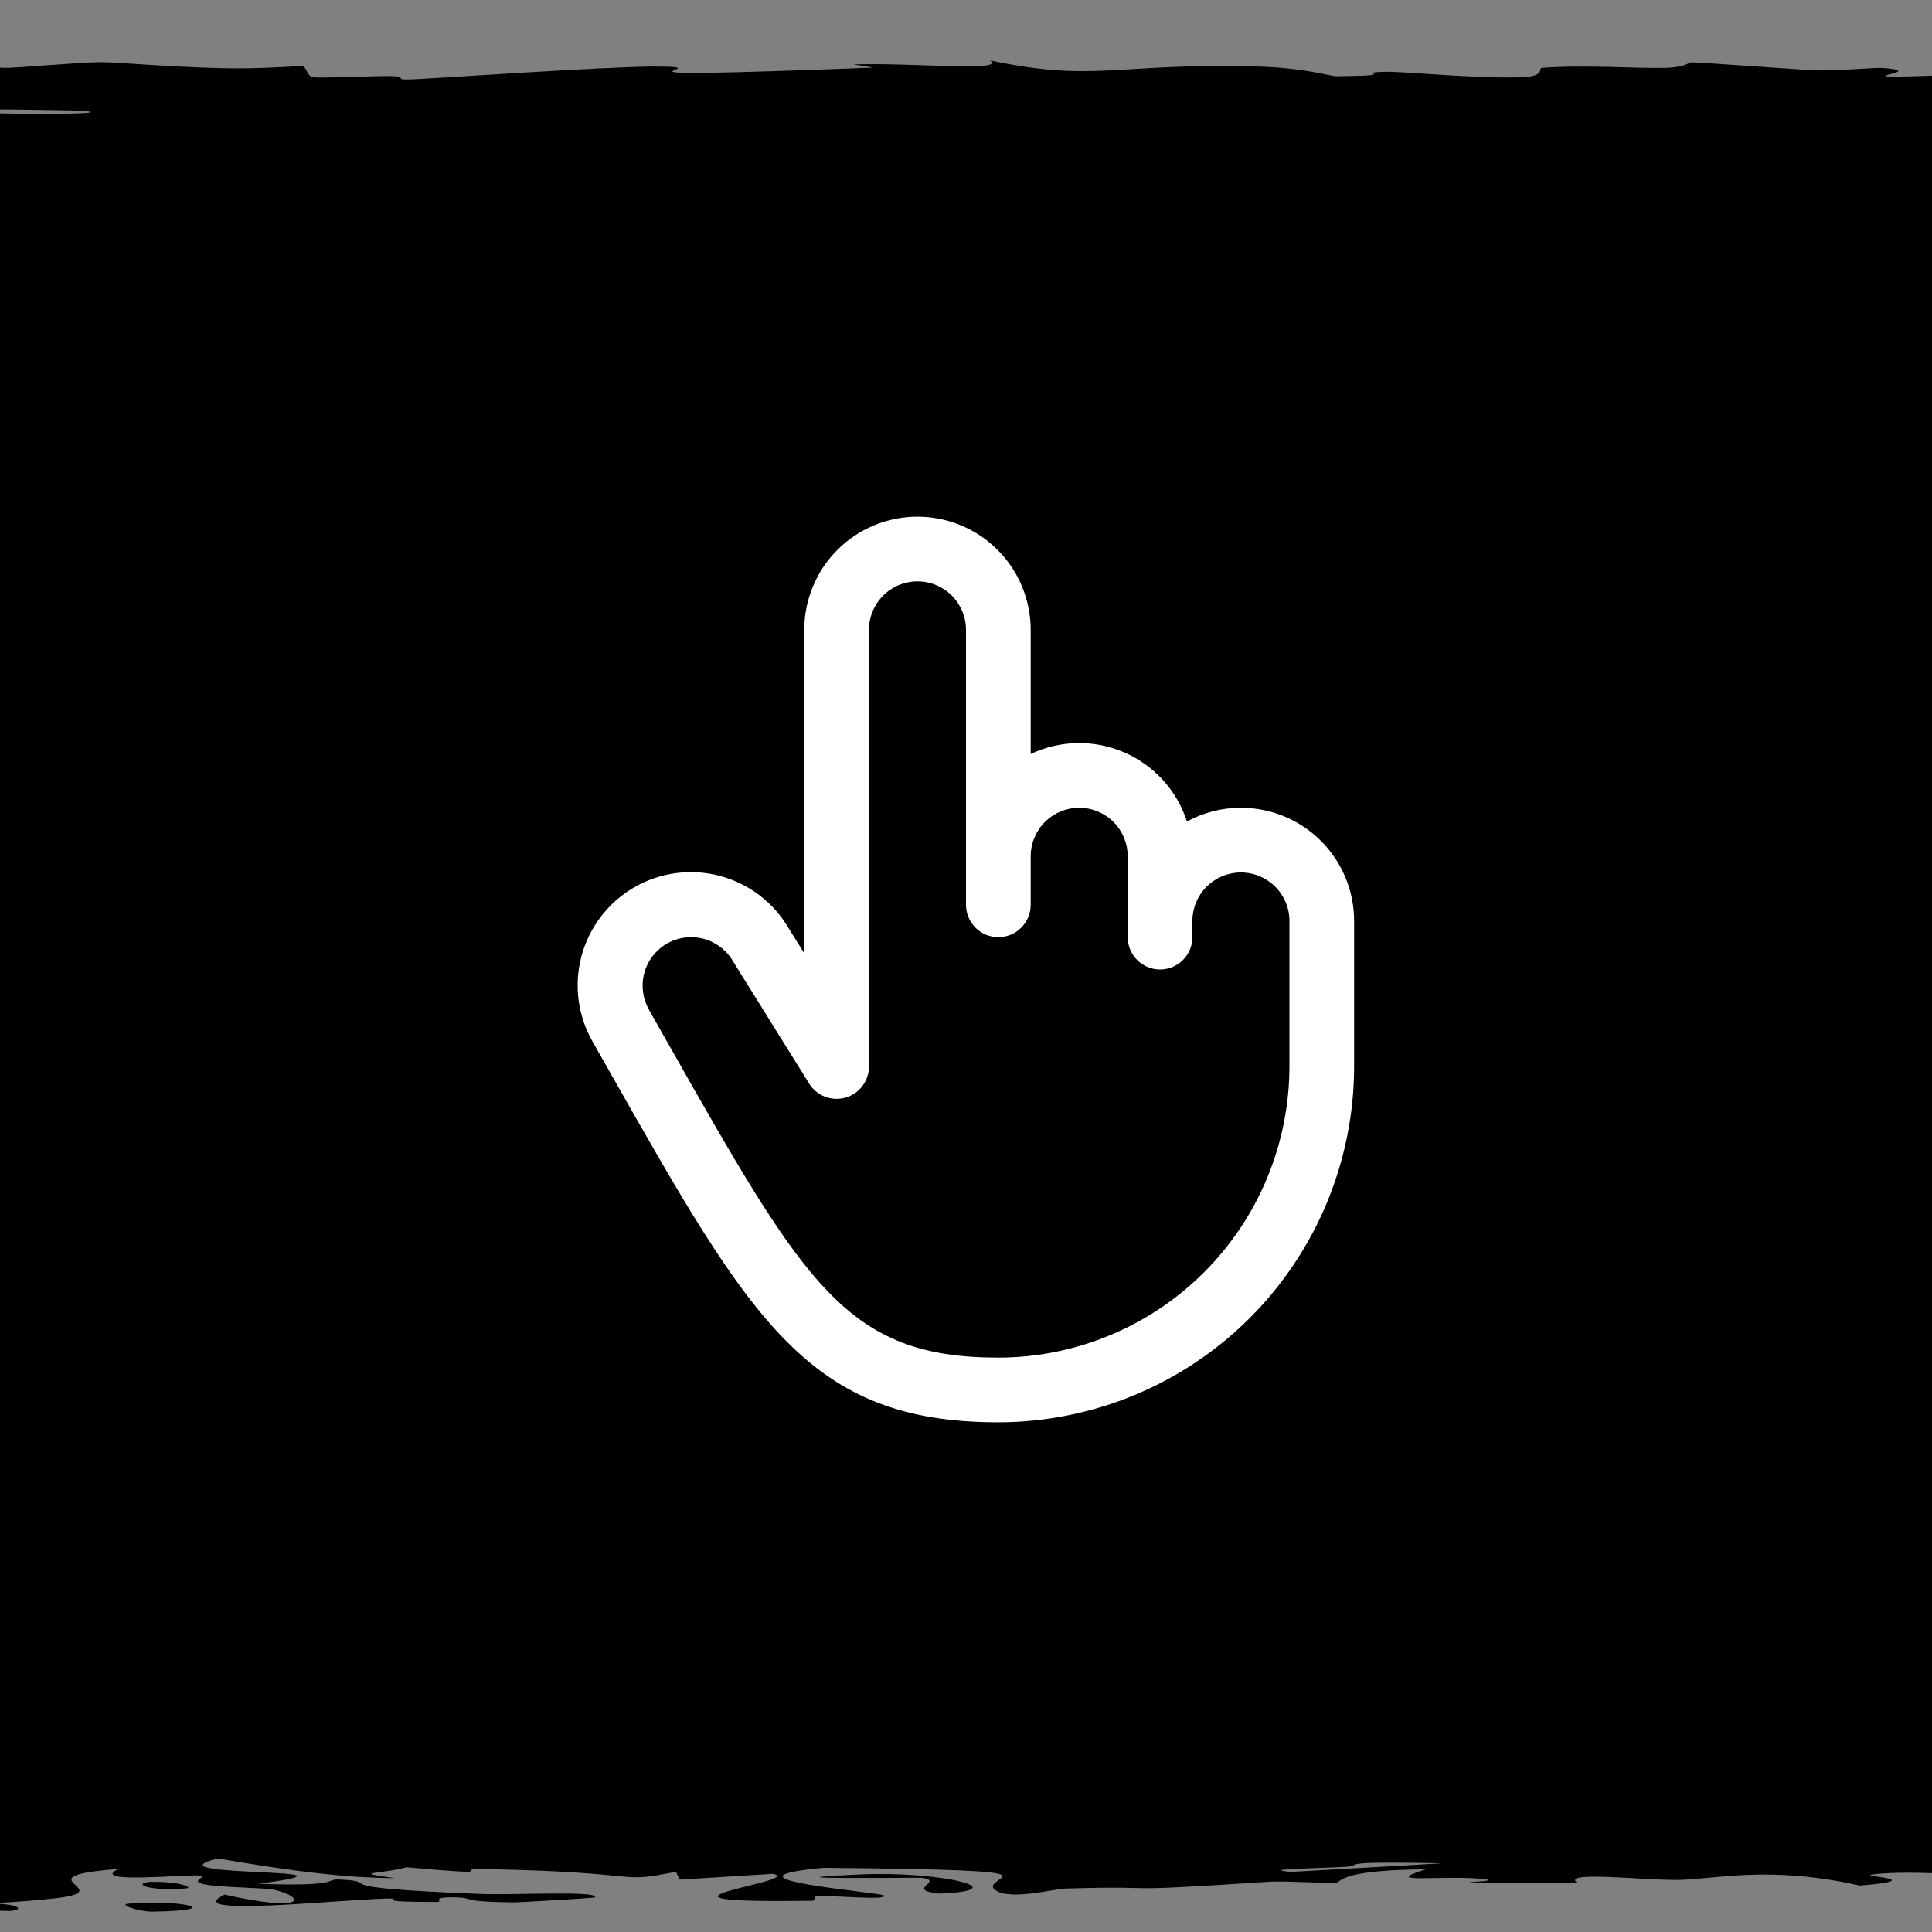
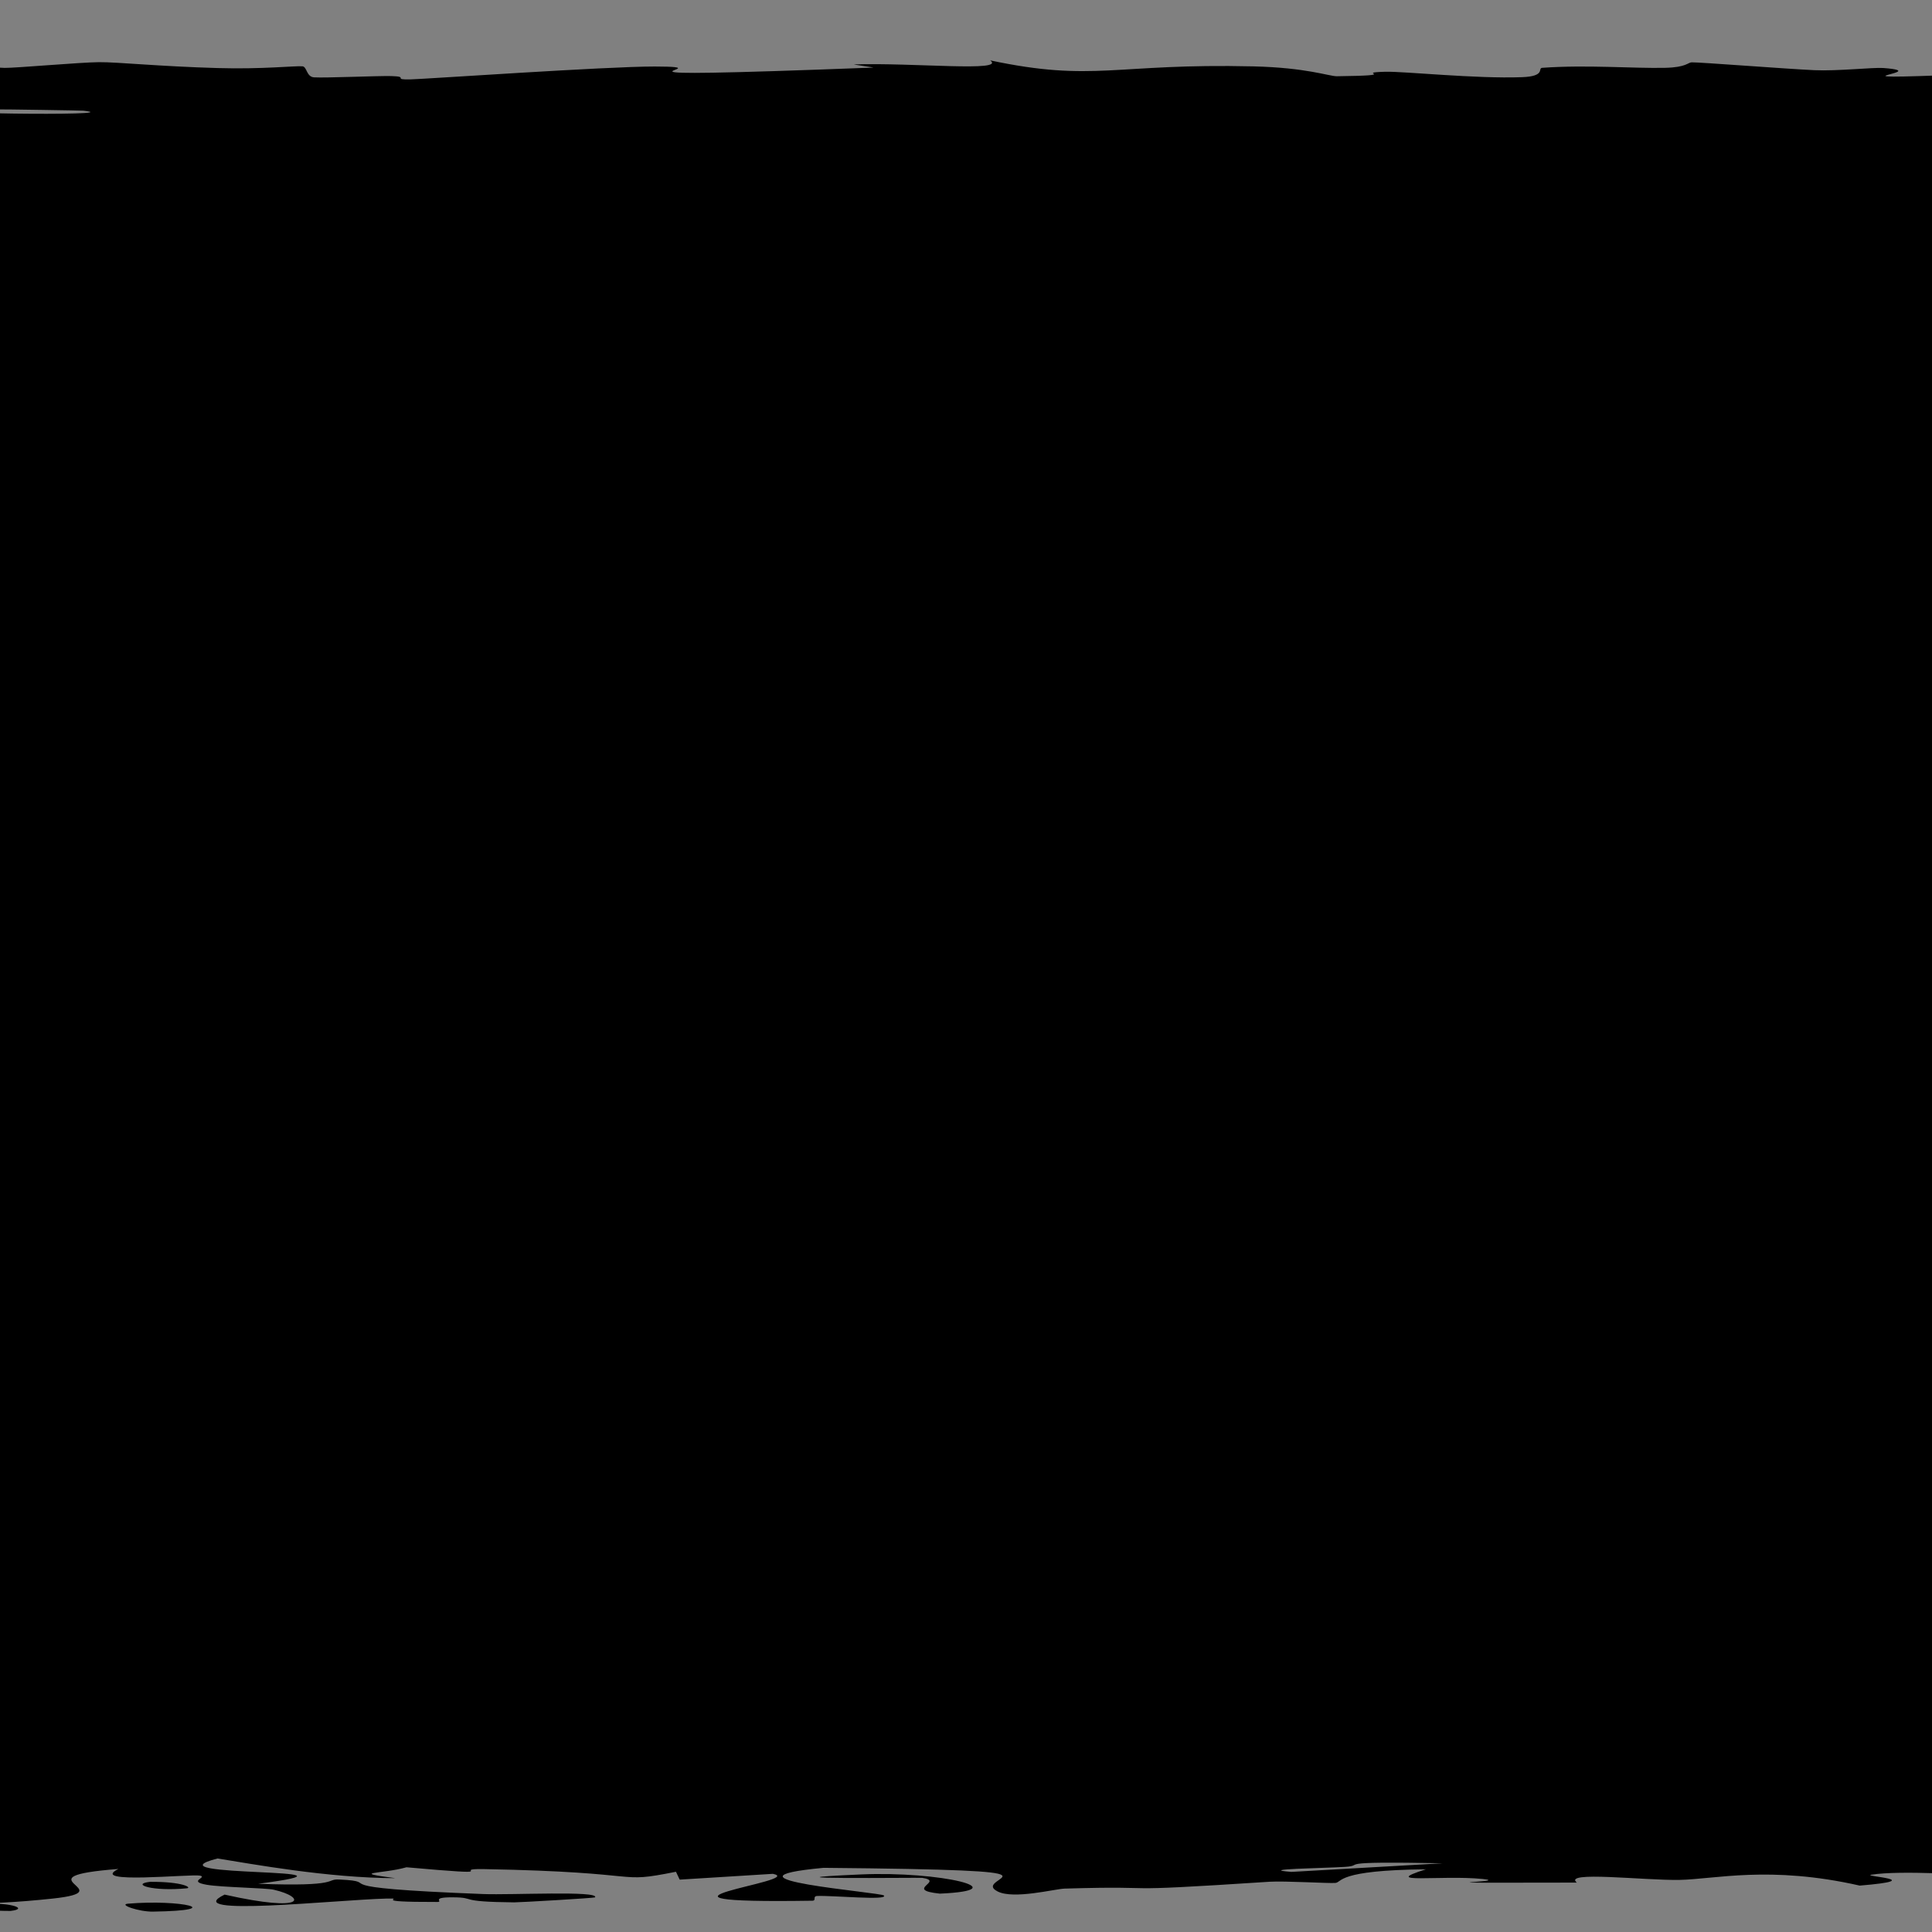
<svg xmlns="http://www.w3.org/2000/svg" width="56" height="56" viewBox="0 0 56 56" fill="none">
  <rect x="0" y="0" width="56" height="56" fill="#808080" stroke="none" />
  <g clip-path="url(#clip0_11162_18384)">
    <path d="M115.086 51.423C114.862 51.389 115.408 51.255 115.313 51.197C117.688 51.263 115.902 51.543 115.086 51.423ZM-57.329 45.455C-56.742 45.503 -56.155 45.552 -55.568 45.6C-55.186 45.463 -55.617 45.278 -55.06 45.151C-54.967 45.13 -53.267 45.184 -53.191 45.135C-53.116 45.086 -55.438 45.095 -55.687 45.024C-55.958 44.943 -54.34 44.575 -54.379 44.448C-54.536 43.971 -55.863 43.49 -54.898 43.012C-53.18 43.505 -51.431 43.008 -52.175 42.87C-52.348 42.84 -56.666 42.845 -55.579 42.35C-54.889 42.035 -48.716 42.326 -51.808 41.801C-56.127 42.205 -55.824 41.808 -55.968 41.491C-55.993 41.437 -55.344 40.996 -55.535 40.802C-55.602 40.735 -57.864 40.634 -57.923 40.546C-57.962 40.485 -56.726 40.439 -56.789 40.349C-57.067 39.928 -57.163 39.514 -56.745 39.093C-50.933 39.339 -54.268 38.9 -53.99 38.88C-52.413 38.78 -51.963 39.234 -50.976 39.054C-51.156 38.803 -51.336 38.553 -51.517 38.302C-52.23 38.508 -56.411 38.029 -54.509 37.941C-59.645 37.98 -50.039 36.797 -51.754 36.617C-52.116 36.58 -54.655 36.825 -53.493 36.256C-53.364 36.194 -51.815 36.218 -51.959 36.185C-52.046 36.166 -56.971 36.049 -54.25 35.924C-53.257 35.878 -50.022 36.17 -51.322 35.529C-56.335 35.785 -54.037 34.641 -52.781 34.431C-53.454 34.473 -54.127 34.515 -54.801 34.557C-52.984 34.349 -54.688 34.312 -54.596 34.265C-54.222 34.076 -52.505 33.816 -52.662 33.641C-52.842 33.435 -55.959 33.434 -54.747 33.194C-55.435 33.251 -56.122 33.308 -56.81 33.365C-56.645 33.199 -56.479 33.033 -56.313 32.868C-52.187 33.252 -56.116 32.785 -56.205 32.754C-56.355 32.705 -54.666 32.776 -54.876 32.694C-54.911 32.685 -56.502 32.698 -56.681 32.571C-57.048 32.307 -55.048 32.349 -55.071 32.238C-55.081 32.228 -56.514 32.264 -56.853 32.072C-57.933 31.464 -55.755 32.075 -55.557 32.099C-55.296 32.129 -49.306 31.921 -51.43 32.437C-50.754 32.264 -48.103 32.246 -48.038 32.227C-47.984 32.209 -48.357 31.909 -48.448 31.892C-49.348 31.744 -51.16 31.875 -51.484 31.846C-51.746 31.822 -49.385 31.46 -54.833 31.375C-49.808 31.202 -50.269 31.475 -49.496 31.765C-48.465 31.808 -47.462 31.489 -47.465 31.472C-47.474 31.06 -51.608 31.288 -54.25 31.198C-55.632 31.151 -52.812 30.983 -56.519 31.138C-56.91 30.764 -54.762 30.991 -54.444 30.967C-53.977 30.93 -55.039 30.8 -54.898 30.783C-54.688 30.759 -53.405 30.843 -52.953 30.748C-52.888 30.732 -55.096 30.58 -56.151 30.776C-55.837 30.514 -57.72 30.535 -53.926 30.446C-61.105 30.265 -49.682 30.315 -49.28 30.243C-48.22 30.054 -53.856 30.109 -54.131 30.099C-55.892 30.03 -53.956 29.505 -54.768 29.375C-50.709 29.426 -54.724 29.791 -53.937 29.872C-51.316 30.144 -51.907 29.489 -46.806 29.687C-48.207 29.604 -49.608 29.521 -51.009 29.438C-47.729 29.286 -46.299 29.502 -47.498 29.093C-50.328 29.026 -47.05 29.382 -49.28 29.311C-50.589 29.269 -50.87 29.032 -51.56 29.027C-52.39 29.022 -51.406 29.237 -52.683 29.203C-55.44 29.129 -52.816 28.348 -51.311 28.943C-51.358 28.777 -45.876 28.691 -47.584 28.547C-48.693 28.454 -56.265 28.978 -54.876 28.193C-52.287 28.176 -54.112 28.507 -53.915 28.515C-53.628 28.527 -47.786 28.468 -47.498 28.457C-46.548 28.421 -49.676 27.619 -46.741 27.45C-50.118 27.517 -47.344 26.844 -48.373 26.771C-48.657 26.751 -50.725 26.824 -50.944 26.803C-52.247 26.673 -48.555 26.321 -48.459 26.158C-48.351 25.975 -50.137 25.998 -50.134 25.988C-50.034 25.908 -48.823 25.972 -48.826 25.923C-48.832 25.849 -48.584 25.339 -48.837 25.313C-48.916 25.305 -50.956 25.389 -51.344 25.278C-51.411 25.258 -48.991 25.27 -50.036 24.941C-51.293 24.545 -53.045 25.217 -55.579 25.052C-51.971 24.797 -55.546 24.805 -55.265 24.736C-55.163 24.712 -52.124 24.534 -52.316 24.341C-51.823 24.48 -51.329 24.619 -50.836 24.757C-50.303 24.621 -50.963 24.356 -50.361 24.244C-50.067 24.189 -47.571 24.234 -47.638 24.115C-47.666 24.09 -53.749 23.989 -51.02 24.301C-53.192 24.326 -51.777 24.178 -52.392 24.109C-52.487 24.098 -56.116 24.057 -53.861 23.969C-53.306 23.948 -42.721 24.178 -50.382 23.585C-50.629 23.566 -51.955 23.632 -52.23 23.614C-52.416 23.601 -51.879 23.45 -52.068 23.433C-52.269 23.416 -53.717 23.489 -54.001 23.468C-55.469 23.364 -49.729 23.227 -50.166 23.442C-49.457 23.37 -48.747 23.299 -48.038 23.227C-52.364 23.303 -49.255 23.113 -49.388 23.014C-50.24 22.376 -53.053 22.803 -54.509 22.693C-56.846 22.517 -49.443 22.652 -51.668 22.39C-51.876 22.366 -55.018 22.682 -53.245 22.064C-53.123 22.155 -53 22.246 -52.878 22.338C-48.693 22.285 -53.165 22.008 -53.223 21.987C-53.798 21.744 -52.289 21.908 -54.444 21.548C-54.638 21.515 -53.605 21.445 -54.12 21.377C-56.242 21.091 -55.408 21.753 -57.102 21.771C-57.932 21.78 -57.723 21.068 -57.329 21.043C-55.582 20.94 -56.559 21.366 -54.39 21.285C-53.62 21.255 -55.202 20.24 -54.358 20.037C-53.376 19.802 -47.703 19.696 -54.077 19.695C-47.82 19.628 -52.089 19.57 -52.046 19.54C-51.467 19.177 -51.404 19.176 -52.003 18.864C-52.133 18.796 -50.234 18.738 -50.555 18.713C-50.749 18.699 -52.78 18.726 -53.407 18.656C-54.265 18.56 -52.175 17.981 -51.052 17.938C-49.929 17.895 -50.565 18.182 -48.718 18.131C-48.532 17.922 -48.989 17.723 -48.794 17.513C-48.708 17.426 -47.415 17.471 -47.389 17.433C-47.374 17.417 -48.512 17.117 -48.988 17.13C-50.097 17.159 -49.352 18.087 -51.614 17.843C-52.051 17.796 -49.072 17.629 -52.694 17.656C-51.873 16.827 -51.052 15.997 -50.231 15.168C-47.522 15.645 -49.945 16.181 -49.691 16.68C-49.659 16.748 -50.009 16.979 -48.178 16.951C-47.704 16.527 -48.658 15.999 -47.465 15.592C-47.426 15.579 -45.781 15.627 -45.52 15.578C-45.034 15.487 -47.686 15.189 -47.001 15.139C-46.841 15.131 -44.673 15.3 -43.295 15.248C-39.759 15.117 -47.59 15.083 -47.498 14.969C-47.422 14.882 -43.636 14.292 -46.028 14.145C-48.578 13.988 -47.509 14.579 -49.593 14.536C-51.689 14.136 -49.451 13.731 -49.712 13.353C-49.719 13.346 -51.353 13.404 -51.581 13.32C-51.979 13.173 -49.662 13.135 -49.291 13.063C-48.896 12.986 -49.228 12.714 -48.383 12.677C-48.273 12.673 -45.974 12.728 -45.909 12.736C-44.962 12.855 -47.945 12.897 -47.984 12.908C-48.097 12.948 -46.954 12.988 -47.022 13.025C-47.136 13.086 -48.193 13.12 -48.286 13.2C-48.355 13.256 -46.324 13.202 -46.417 13.256C-46.459 13.275 -51.095 13.487 -46.363 13.507C-44.871 13.513 -42.955 11.781 -44.148 11.608C-44.717 11.757 -45.286 11.905 -45.855 12.054C-44.47 11.752 -48.251 11.39 -42.657 11.364C-42.2 10.246 -41.743 9.128 -41.285 8.011C-40.809 7.811 -37.214 7.92 -38.26 7.592C-39.406 7.677 -40.551 7.762 -41.696 7.847C-40.893 7.678 -39.323 6.932 -40.065 6.812C-40.162 6.796 -43.415 6.774 -43.695 6.588C-43.941 6.423 -41.504 6.396 -41.037 6.308C-40.652 6.233 -41.29 6.15 -41.156 6.128C-41.048 6.111 -39.557 6.104 -39.298 6.064C-38.494 5.935 -42.691 6.039 -37.871 5.912C-37.688 5.943 -37.504 5.974 -37.321 6.005C-36.623 5.85 -34.435 5.638 -33.356 5.867C-33.169 5.906 -34.611 5.872 -34.609 5.901C-34.341 7.048 -31.538 6.132 -33.777 5.731C-31.64 5.627 -32.945 5.049 -32.524 5.03C-31.914 5.003 -30.206 5.102 -28.732 4.973C-28.419 4.945 -29.616 4.172 -26.776 4.451C-26.19 4.508 -26.806 4.879 -26.722 4.968C-22.193 4.758 -28.682 4.265 -28.515 4.21C-27.81 3.986 -24.591 4.639 -24.064 4.135C-23.661 3.748 -26.685 4.112 -27.975 3.963C-28.7 3.879 -25.368 3.441 -29.682 3.453C-30.143 3.302 -27.859 3.39 -27.695 3.372C-27.55 3.354 -28.841 3.058 -27.932 2.962C-27.819 2.95 -25.577 2.987 -25.393 2.975C-25.079 2.951 -25.527 2.666 -25.717 2.655C-25.849 2.647 -27.812 2.715 -28.289 2.687C-28.838 2.655 -28.376 2.38 -28.937 2.365C-29.785 2.344 -29.226 2.683 -31.422 2.626C-30.869 2.47 -32.334 2.216 -34.101 2.113C-33.596 2.138 -33.523 2.289 -33.701 2.342C-36.916 2.317 -36.873 1.992 -34.328 2.103C-35.695 2.032 -36.42 2.081 -37.709 2.041C-38.036 2.03 -38.103 1.93 -38.66 1.911C-38.771 1.908 -39.984 2.012 -40.637 1.991C-41.817 1.953 -41.552 1.649 -41.242 1.624C-40.365 1.554 -39.303 1.802 -37.947 1.823C-37.739 1.826 -35.081 1.615 -34.846 1.612C-32.328 1.599 -34.143 1.834 -31.875 1.807C-31.396 1.749 -30.918 1.691 -30.439 1.633C-28.142 1.857 -29.323 2.272 -26.711 2.378C-27.488 2.046 -27.397 1.699 -21.515 1.699C-19.038 1.7 -17.585 1.843 -16.956 1.837C-14.702 1.816 -17.15 1.617 -17.031 1.61C-16.894 1.604 -16.76 1.601 -16.63 1.601C-16.63 1.601 -16.63 1.601 -16.63 1.601C-15.31 1.601 -14.36 1.885 -13.758 1.899C-12.688 1.923 -8.282 1.797 -7.308 1.797C-7.112 1.801 -6.07 2.003 -4.369 1.935C-2.652 1.866 -2.614 1.689 -2.436 1.683C-1.408 1.649 -0.471 1.958 0.136 1.968C0.442 1.973 2.327 1.806 2.869 1.802C3.413 1.798 4.599 1.924 6.315 1.973C7.59 2.011 8.568 1.903 8.768 1.922C8.9 1.935 8.879 2.227 9.103 2.242C9.434 2.263 10.958 2.195 11.339 2.205C11.887 2.219 11.337 2.313 11.901 2.301C12.321 2.292 17.574 1.926 18.977 1.928C21.37 1.932 15.864 2.32 25.308 1.959C25.37 1.957 24.699 1.869 24.757 1.867C26.495 1.812 29.168 2.094 28.701 1.75C31.718 2.39 32.298 1.829 36.328 1.924C37.877 1.961 38.516 2.209 38.748 2.21C40.713 2.186 39.189 2.107 40.152 2.08C40.691 2.065 42.768 2.287 44.117 2.237C44.812 2.211 44.565 1.976 44.701 1.966C45.98 1.873 47.357 1.987 48.266 1.966C48.875 1.953 48.923 1.811 49.033 1.807C49.261 1.801 51.722 1.994 52.587 2.034C53.253 2.065 54.296 1.95 54.586 1.971C56.321 2.1 51.896 2.373 58.097 2.11C58.477 2.094 58.324 1.994 58.4 1.991C60.158 1.93 60.31 2.113 61.749 2.146C64.229 2.202 62.846 1.939 64.59 2.158C66.212 1.993 66.144 1.902 65.692 1.709C66.953 2.242 73.373 2.43 73.212 1.839C73.111 2.027 76.735 2.006 76.798 2.062C76.834 2.097 73.231 2.37 81.314 2.245C82.324 2.229 81.041 2.063 83.108 2.115C82.58 2.513 84.423 2.124 84.696 2.123C89.457 2.128 85.557 3.101 86.1 3.268C86.73 3.462 90.482 3.634 90.487 3.676C90.488 3.815 88.583 3.7 87.883 3.731C87.189 3.762 90.838 4.156 90.638 4.176C89.833 4.252 87.575 4.175 87.462 4.183C86.078 4.277 87.846 4.807 87.321 4.955C88.785 4.95 88.902 4.653 91.254 4.839C93.996 5.055 87.54 5.067 87.256 5.073C87.317 6.064 87.379 7.056 87.44 8.047C90.874 8.035 88.284 7.387 88.736 7.372C91.413 7.285 91.364 8.38 90.152 8.515C90.893 8.413 91.635 8.311 92.377 8.209C96.326 8.383 91.196 8.768 92.939 9.02C93.504 9.102 95.028 8.945 95.132 8.949C96.666 9.04 95.484 9.187 93.425 9.077C95.398 9.301 93.221 9.268 93.058 9.439C93.051 9.448 94.644 9.375 95.305 9.51C95.613 9.574 95.618 9.913 97.012 9.958C97.599 9.977 103.778 9.805 98.46 9.784C101.052 9.415 96.036 9.666 96.158 9.523C96.186 9.501 99.155 9.551 97.757 9.19C103.11 9.259 99.108 9.674 99.756 9.746C101.089 9.892 103.853 9.287 99.68 9.176C103.858 9.228 100.243 9.134 100.415 8.999C100.601 8.851 101.845 8.915 101.852 8.836C101.883 8.617 98.934 8.708 101.593 8.528C93.363 8.703 100.507 8.219 102.662 8.078C103.08 8.308 103.498 8.537 103.915 8.767C104.348 8.753 104.78 8.74 105.212 8.727C105.151 8.788 105.089 8.848 105.028 8.908C104.614 8.899 104.2 8.889 103.786 8.879C106.478 9.191 103.452 9.267 103.418 9.292C103.067 9.62 103.093 9.997 103.084 10.328C103.082 10.378 105.776 10.344 103.667 10.705C102.995 10.82 100.9 10.712 101.215 10.842C106.908 11.006 102.367 11.003 102.36 11.051C102.36 11.191 103.771 11.276 103.786 11.289C104.006 11.461 103.77 11.714 103.98 11.903C104.002 11.907 105.751 11.808 105.233 11.931C105.049 11.975 97.581 12.362 100.015 12.701C100.519 12.613 101.024 12.525 101.528 12.437C100.823 12.54 102.705 13.266 104.704 13.088C105.926 12.98 101.113 12.714 105.741 12.685C104.356 12.927 106.428 14.261 105.352 14.364C105.199 14.379 103.697 14.29 103.505 14.31C103.359 14.326 103.714 14.631 103.138 14.672C102.795 14.696 101.874 14.561 101.333 14.572C100.948 14.582 100.304 14.963 102.187 14.985C101.431 14.891 102.091 14.628 103.678 14.766C103.875 14.784 102.661 14.876 102.911 14.897C105.217 15.098 104.663 14.499 104.682 14.406C107.081 14.782 104.254 15.364 105.817 15.8C104.25 15.976 103.42 15.539 102.122 15.738C99.431 16.151 104.289 15.848 104.488 15.861C106.069 15.963 97.597 16.313 104.045 16.313C103.074 16.463 102.262 16.414 103.105 16.626C103.552 16.598 103.998 16.57 104.445 16.542C108.18 16.777 98.757 17.274 98.038 17.236C96.115 17.136 99.115 16.878 99.043 16.855C98.936 16.823 92.394 16.732 98.243 16.375C93.855 16.228 95.282 16.942 92.291 16.617C92.782 16.836 89.727 17.739 91.653 17.869C91.905 17.884 96.277 17.812 94.052 18.035C92.992 18.141 92.941 17.886 91.945 17.934C88.888 18.083 90.844 20.11 91.005 20.495C91.01 20.52 89.653 20.51 89.665 20.535C89.703 20.61 91.727 20.885 91.102 21.02C93.614 20.741 93.809 21.284 93.533 21.422C93.112 21.632 90.724 21.619 90.216 21.709C88.259 22.059 93.928 22.6 88.628 22.871C93.889 22.856 86.049 23.34 86.003 23.56C85.965 23.733 89.446 23.983 91.567 23.75C91.325 24.048 92.306 24.361 92.626 24.641C92.679 24.687 91.124 24.623 91.264 24.702C91.288 24.709 92.813 24.719 92.971 24.787C94.3 25.345 91.061 25.074 90.108 25.178C89.575 25.237 89.31 25.28 89.222 25.311C88.924 24.986 88.326 24.61 88.282 24.51C84.916 24.596 88.929 25.232 88.023 25.418C87.99 25.424 86.135 25.402 86.122 25.408C86.122 25.408 86.122 25.409 86.122 25.409C85.98 25.478 86.664 25.923 88.877 25.831C89.468 25.807 89.467 25.602 89.266 25.36C89.681 25.425 91.759 25.376 91.848 25.388C92.875 25.528 90.847 25.872 90.573 25.995C90.513 26.023 91.844 26.021 91.848 26.025C91.545 26.136 87.743 26.091 91.664 26.205C86.925 26.406 90.96 25.828 87.883 25.868C85.513 25.9 86.786 27.184 90.519 27.18C90.12 27.184 89.624 27.202 89.06 27.238C87.808 27.318 88.2 27.676 88.888 27.737C89.023 27.748 92.646 27.744 92.68 27.756C92.763 27.789 89.922 28.226 92.064 28.389C92.572 28.301 93.079 28.212 93.587 28.124C93.619 28.656 94.697 28.574 95.78 28.397C95.79 28.388 95.928 28.38 95.942 28.371C96.743 28.234 97.515 28.058 97.801 28.055C98.891 28.045 99.498 28.947 96.137 28.774C95.677 28.75 97.174 28.332 94.775 28.539C94.355 28.575 95.04 28.843 94.775 28.857C93.018 28.951 90.683 28.366 88.185 28.437C90.563 28.579 89.311 28.762 89.925 28.925C90.202 28.999 92.019 29.017 92.053 29.026C92.527 29.163 90.623 29.087 90.67 29.132C90.703 29.157 94.757 29.426 89.168 29.375C93.279 30.263 93.275 29.621 92.96 29.076C94.996 29.248 94.011 29.586 94.484 29.737C94.655 29.791 96.52 29.759 96.893 29.851C97.66 30.04 95.518 30.942 95.013 31.177C94.354 31.032 92.323 31.075 92.464 31.186C92.605 31.297 95.316 31.204 95.607 31.226C95.909 31.249 94.629 31.771 94.981 31.858C93.999 31.465 91.973 31.554 91.761 31.888C91.178 31.84 90.594 31.791 90.011 31.743C90.831 31.939 87.741 32.35 88.661 32.463C88.808 32.481 90.511 32.417 90.594 32.427C91.318 32.526 89.581 32.864 90.162 32.88C90.646 32.893 92.074 32.749 92.777 32.803C92.925 32.814 90.623 32.953 91.189 33.089C91.397 33.14 93.008 33.109 93.101 33.122C93.876 33.229 91.163 33.166 91.599 33.361C91.922 33.503 94.573 33.609 93.695 33.807C97.075 33.159 95.663 33.703 96.688 33.974C96.851 34.017 99.775 33.98 98.352 34.239C93.064 33.688 95.557 34.397 95.499 34.542C95.481 34.55 93.553 34.552 93.522 34.623C93.524 34.629 94.827 34.621 94.927 34.687C95.869 35.313 94.397 34.913 93.112 35.032C92.564 35.083 94.407 35.387 94.451 35.469C94.456 35.488 93.102 35.48 93.155 35.553C93.252 35.682 94.694 35.797 94.808 35.883C94.815 35.893 92.678 35.893 93.371 36.055C93.565 36.1 94.323 36.151 94.938 36.087C96.958 35.873 93.461 35.467 95.478 35.225C97.314 35.004 97.487 35.7 97.498 35.736C97.505 35.749 96.444 35.613 96.234 35.751C96.059 35.869 99.749 36.085 98.946 36.26C98.886 36.274 95.757 36.414 95.575 36.408C95.442 36.402 94.763 36.186 93.857 36.218C93.754 36.221 93.775 36.358 93.101 36.376C92.28 36.398 84.228 36.457 84.026 36.486C83.527 36.561 85.364 36.513 85.236 36.561C84.966 36.665 82.585 37.026 85.376 37.038C85.542 36.978 85.708 36.919 85.873 36.859C86.16 37.191 87.349 37.05 87.872 37.097C88.438 37.147 85.985 37.133 85.754 37.245C85.704 37.269 86.216 37.738 87.245 37.729C85.607 37.47 88.639 37.566 88.693 37.554C88.891 37.509 87.19 37.451 87.224 37.39C87.49 36.962 90.174 37.394 90.865 37.293C91.097 37.258 89.645 37.188 89.719 37.174C89.96 37.126 91.861 37.125 91.707 37.093C91.35 37.018 88.66 37.105 88.52 37.1C86.837 37.033 88.931 36.771 91.859 36.934C92.913 36.837 89.356 36.825 90.778 36.748C93.594 36.593 92.871 36.824 93.339 36.887C95.025 37.111 93.66 37.178 94.127 37.495C94.292 37.609 96.02 37.745 96.115 37.798C96.175 37.831 90.162 38.147 99.572 38.156C98.662 38.279 92.461 38.471 92.744 38.598C93.003 38.711 96.332 38.675 96.461 38.685C96.663 38.702 96.401 38.839 96.871 38.885C97.427 38.94 98.698 38.913 99.216 38.999C100.501 39.214 97.103 39.208 96.882 39.23C94.33 39.486 99.163 39.374 99.551 39.431C99.907 39.484 98.047 40.225 99.27 40.381C98.589 40.318 97.909 40.254 97.228 40.191C95.108 40.304 98.566 40.425 94.765 40.427C100.901 40.45 96.799 40.685 96.958 40.755C97.023 40.783 98.069 40.781 98.114 40.816C98.297 40.951 97.465 41.258 97.995 41.331C100.278 41.65 104.075 40.835 104.304 40.771C104.237 40.899 105.611 41.626 108.561 41.292C109.016 41.24 106.27 41.149 106.163 41.12C105.456 40.924 107.916 41.078 108.15 41.062C108.528 41.036 106.149 40.907 106.433 40.873C106.523 40.862 108.752 40.935 108.799 40.748C110.959 40.84 109.199 41.366 109.706 41.435C109.887 41.459 114.503 41.305 110.019 41.755C110.448 41.75 110.877 41.745 111.305 41.74C111.482 41.99 111.658 42.241 111.834 42.491C110.847 42.464 108.864 42.323 109.285 42.501C109.528 42.603 111.727 42.527 111.791 42.536C112.397 42.628 111.665 44.248 111.91 44.562C111.99 44.669 113.757 44.967 113.79 44.989C113.967 45.125 112.816 45.606 113.066 45.702C113.226 45.762 115.065 45.705 114.978 45.758C114.896 45.808 113.119 45.756 113.044 45.771C112.401 45.894 114.731 46.823 113.055 47.043C113.558 46.908 110.008 46.236 108.755 46.249C108.584 46.252 107.232 46.416 107.891 46.449C106.353 46.505 111.037 46.696 110.117 46.8C110.012 46.812 107.385 46.766 106.908 46.952C106.745 47.016 108.793 47.183 106.497 47.352C107.6 47.596 104.193 48.88 107.016 48.968C107.165 48.971 108.137 48.79 109.296 48.912C110.836 49.074 105.648 48.928 105.201 49.118C105.133 49.146 105.658 49.673 105.979 49.69C108.89 49.849 110.07 49.389 110.408 49.396C111.261 49.412 111.776 49.794 111.575 49.81C111.366 49.824 107.509 49.513 108.972 49.887C109.432 49.844 109.893 49.801 110.354 49.759C111.252 49.935 108.584 49.952 108.421 49.994C107.904 50.127 111.958 50.27 106.951 50.483C105.623 50.539 104.147 50.446 103.948 50.453C102.159 50.52 106.943 50.607 103.375 50.708C103.109 50.716 100.971 50.48 100.966 50.893C101.308 50.864 101.65 50.836 101.992 50.807C102.756 50.865 103.21 51.284 103.03 51.34C102.502 51.504 100.046 51.361 100.339 51.526C103.705 51.42 104.144 51.923 101.247 51.894C104.886 51.964 102.079 52.391 101.992 52.591C101.941 52.718 103.529 52.976 103.343 53.016C103.115 53.065 100.633 53.05 100.08 53.139C99.922 53.164 101.742 53.427 99.173 53.658C98.677 53.703 94.467 53.797 93.414 53.714C91.613 53.572 95.006 53.302 92.518 53.305C89.856 53.309 91.439 53.672 91.091 53.77C89.485 54.222 86.655 53.961 85.798 53.973C83.716 54.003 83.781 54.249 83.594 54.26C82.763 54.302 81.115 54.127 79.845 54.125C78.191 54.122 75.206 54.359 74.648 54.305C73.857 54.228 76.344 54.01 76.226 53.996C74.621 53.815 70.8 54.062 68.922 54.131C68.345 54.151 67.396 54.069 67.226 54.086C64.656 54.347 72.597 54.141 72.066 54.315C71.594 54.47 69.082 54.27 68.944 54.276C68.792 54.284 68.655 54.469 67.766 54.498C67.322 54.513 62.437 54.031 60.247 54.051C60.73 54.205 61.212 54.358 61.695 54.512C58.839 54.524 60.941 54.303 60.647 54.28C60.056 54.234 58.611 54.363 57.708 54.357C57.134 54.354 55.085 54.203 54.24 54.34C53.949 54.386 55.951 54.485 53.905 54.655C51.293 54.062 49.688 54.473 48.676 54.49C47.665 54.508 45.284 54.224 45.705 54.568C40.148 54.583 43.949 54.561 42.972 54.463C41.772 54.343 39.942 54.62 41.33 54.183C38.728 54.208 38.912 54.559 38.705 54.578C38.517 54.594 37.237 54.516 36.803 54.543C31.776 54.873 34.072 54.647 30.861 54.742C30.574 54.751 29.384 55.062 28.917 54.825C28.067 54.393 31.753 54.212 23.871 54.14C20.447 54.459 25.535 54.846 25.622 54.943C25.746 55.092 24.138 54.938 23.688 54.956C23.542 54.963 23.675 55.091 23.547 55.093C17.535 55.184 23.447 54.522 22.402 54.314C21.502 54.37 20.601 54.426 19.701 54.482C19.665 54.406 19.629 54.33 19.593 54.254C17.783 54.615 18.908 54.267 14.04 54.177C12.946 54.157 14.822 54.394 11.782 54.124C11.08 54.323 10.086 54.259 11.458 54.44C9.507 54.435 7.306 54.029 6.305 53.869C4.112 54.435 11.269 54.112 7.482 54.602C9.898 54.692 9.428 54.459 9.827 54.478C11.26 54.546 8.984 54.706 14.008 54.9C14.832 54.931 17.371 54.798 17.249 54.995C17.231 55.017 15.062 55.142 14.904 55.141C13.205 55.124 13.842 55 13.133 54.995C12.461 54.99 12.865 55.128 12.679 55.129C10.55 55.133 11.865 55.013 11.199 55.031C9.749 55.068 5.168 55.567 6.51 54.916C8.917 55.457 8.86 54.985 7.936 54.775C7.704 54.721 6.433 54.707 5.991 54.631C5.42 54.532 6.03 54.417 5.797 54.366C5.54 54.312 2.534 54.623 3.431 54.173C0.441 54.402 3.629 54.806 1.529 55.031C-2.713 55.485 -3.623 54.715 -4.035 54.635C-4.146 54.613 -5.863 54.685 -5.968 54.671C-6.13 54.647 -5.336 54.21 -6.757 54.167C-8.177 54.124 -6.692 54.327 -8.172 54.341C-9.169 54.35 -10.937 53.822 -11.619 54.108C-12.086 54.305 -8.079 54.667 -12.386 54.729C-12.742 54.439 -13.099 54.15 -13.455 53.86C-15.094 54.019 -16.732 54.177 -18.371 54.336C-18.891 54.011 -17.041 53.73 -19.387 53.421C-24.637 54.163 -23.577 53.181 -24.216 53.17C-24.598 53.166 -28.86 53.458 -29.639 53.505C-31.279 53.246 -32.08 52.461 -37.342 52.92C-36.154 52.837 -39.087 52.635 -39.308 52.638C-41.633 52.663 -40.126 53.104 -42.225 53.032C-44.662 52.949 -41.356 52.832 -41.62 52.704C-42.997 52.046 -55.133 52.227 -53.213 51.567C-53.645 51.581 -54.077 51.594 -54.509 51.607C-53.821 50.89 -53.133 50.173 -52.446 49.457C-56.152 49.176 -58.409 48.43 -57.999 48.064C-57.919 47.99 -55.974 47.627 -55.633 47.6C-54.979 47.55 -54.73 47.828 -53.504 47.702C-53.253 47.675 -52.435 47.062 -54.509 47.106C-54.749 47.175 -53.707 47.39 -54.196 47.425C-57.683 47.672 -54.897 45.781 -56.303 45.688C-56.976 45.729 -57.649 45.771 -58.323 45.813C-57.991 45.694 -57.66 45.575 -57.329 45.455ZM109.209 50.939C111.29 51.011 109.727 51.19 110.311 51.296C111.129 51.443 119.141 51.692 111.111 51.584C110.477 51.369 109.843 51.154 109.209 50.939ZM112.31 47.794C111.192 47.938 106.707 47.826 108.572 47.708C108.784 47.695 113.814 47.599 112.31 47.794ZM110.182 49.307C110.122 49.3 110.241 49.176 110.311 49.172C112.112 49.06 111.744 49.436 110.182 49.307ZM107.88 41.998C108.074 42.157 112.151 42.042 110.473 41.944C110.367 41.937 107.871 41.988 107.88 41.998ZM107.772 42.112C104.121 42.235 111.521 42.484 110.776 42.286C110.7 42.267 107.95 42.106 107.772 42.112ZM110.527 48.308C109.128 48.292 109.804 48.143 110.138 48.08C111.416 48.081 110.371 48.246 110.527 48.308ZM110.138 44.534C109.038 44.528 109.099 45.045 110.549 45.08C109.934 44.999 111.127 44.54 110.138 44.534ZM108.593 43.207C108.403 43.22 108.692 43.399 109.663 43.394C110.936 43.307 109.454 43.148 108.593 43.207ZM108.658 40.57C108.414 40.56 102.238 40.694 106.303 40.377C106.898 40.331 108.512 40.497 108.734 40.48C109.166 40.446 109.368 40.418 109.404 40.396C109.916 40.544 110.156 40.697 109.782 40.712C108.012 40.782 108.76 40.575 108.658 40.57ZM104.056 39.186C103.048 39.155 103.587 38.961 104.002 38.917C104.08 38.909 106.728 38.942 106.53 38.855C106.366 38.784 103.654 38.889 104.088 38.752C104.524 38.614 106.457 38.799 106.595 38.787C106.776 38.771 105.558 38.557 107.135 38.563C108.303 38.568 107.513 38.798 107.761 38.854C108.081 38.927 110.027 38.839 109.609 38.96C109.348 39.036 105.925 38.994 105.752 39.01C105.613 39.024 107.583 39.29 104.067 39.185C104.063 39.185 104.059 39.186 104.056 39.186ZM109.252 40.356C109.368 40.367 109.43 40.38 109.404 40.396C109.357 40.383 109.303 40.37 109.252 40.356ZM107.707 50.522C108.763 50.447 110.117 50.67 108.734 50.754C107.619 50.755 107.543 50.534 107.707 50.522ZM106.465 40.219C107.323 40 108.502 40.161 109.252 40.356C108.608 40.294 106.179 40.293 106.465 40.219ZM107.891 46.449C108.146 46.44 108.544 46.434 109.198 46.433C108.483 46.458 108.099 46.46 107.891 46.449ZM109.058 45.937C107.066 45.762 107.146 46.118 108.572 46.116C109.11 46.115 109.137 45.944 109.058 45.937ZM108.075 41.795C107.88 41.811 101.865 41.561 106.379 41.923C107.088 41.73 107.743 41.934 108.269 41.931C109.783 41.923 108.328 41.599 108.982 41.527C106.274 41.47 108.717 41.742 108.075 41.794C108.075 41.794 108.075 41.794 108.075 41.795ZM105.514 36.691C107.102 36.734 106.591 36.874 106.497 36.968C104.91 36.924 105.421 36.785 105.514 36.691ZM105.741 12.051C107.209 12.696 100.745 12.78 103.3 12.189C103.353 12.178 105.086 12.012 105.741 12.051ZM104.067 17.588C101.249 17.649 100.796 17.448 101.96 17.316C102.222 17.286 105.075 17.175 105.633 17.301C102.218 17.297 100.914 17.492 104.067 17.588ZM104.661 40.095C102.782 40.032 104.119 39.835 104.402 39.731C105.949 39.794 105.249 40.004 104.661 40.095ZM102.37 14.171C102.157 14.239 104.608 14.285 104.812 14.273C105.748 14.221 103.766 14.094 102.37 14.171ZM104.369 40.73C103.246 40.739 102.166 40.479 104.942 40.461C104.741 40.516 105.074 40.724 104.369 40.73ZM104.672 36.868C104.101 36.908 103.079 36.699 103.645 36.636C104.84 36.641 105.043 36.842 104.672 36.868ZM103.202 15.266C102.989 15.327 102.925 15.479 103.915 15.496C105.154 15.517 104.732 15.294 103.202 15.266ZM101.063 3.935C101.508 3.927 104.716 4.163 103.905 4.268C102.351 4.467 100.749 3.943 101.063 3.935ZM101.106 13.527C103.438 13.335 101.18 13.549 103.635 13.54C103.723 13.411 103.844 13.089 101.431 13.31C100.964 13.353 101.265 13.467 101.106 13.527ZM100.285 13.704C101.081 13.725 103.587 13.863 103.408 13.744C103.321 13.688 100.536 13.599 100.285 13.704ZM102.154 5.395C99.981 5.567 101.147 4.778 101.528 4.755C101.729 4.743 101.918 4.735 102.079 4.731C101.39 4.702 101.266 4.553 103.008 4.536C102.864 4.58 103.017 4.702 102.824 4.716C102.742 4.723 102.665 4.727 102.587 4.73C104.099 4.783 102.566 5.362 102.154 5.395ZM99.918 6.702C96.712 6.505 102.163 6.47 102.338 6.487C104.569 6.702 100.549 6.562 100.361 6.569C100.048 6.584 101.913 6.736 99.918 6.702C99.918 6.702 99.918 6.702 99.918 6.702ZM101.258 5.663C101.187 5.655 101.355 5.489 101.441 5.483C103.273 5.347 102.804 5.815 101.258 5.663ZM100.242 38.142C100.784 38.024 102.789 38.14 102.068 38.219C101.997 38.225 99.763 38.247 100.242 38.142ZM100.826 13.799C100.447 13.826 99.018 14.529 102.046 14.486C101.689 14.427 103.248 13.629 100.826 13.799ZM100.091 19.046C100.114 18.922 102.971 19.057 101.906 19.123C101.51 19.148 100.087 19.078 100.091 19.046ZM101.776 41.081C103.345 41.21 98.081 41.183 99.886 41.072C99.956 41.068 101.715 41.076 101.776 41.081ZM101.733 18.057C103.464 18.484 94.409 18.383 97.466 17.828C97.869 17.845 98.272 17.863 98.676 17.88C100.034 17.239 99.314 17.836 99.821 17.993C100.014 18.053 101.525 18.003 101.744 18.057C101.74 18.057 101.737 18.057 101.733 18.057ZM99.918 19.697C93.491 20.109 97.676 19.324 96.839 19.098C99.493 19.317 99.091 19.601 101.809 19.214C102.334 19.779 99.774 19.544 99.561 19.567C99.323 19.593 100.194 19.68 99.918 19.697ZM99.875 18.613C99.687 18.589 100.996 18.41 100.782 18.345C102.978 18.436 101.15 18.77 99.875 18.613ZM101.409 8.073C99.689 8.058 98.422 8.021 99.065 7.88C99.929 7.924 100.672 8.014 101.409 8.073ZM100.156 51.075C100.032 51.172 99.384 51.366 101.193 51.307C101.347 51.3 101.171 51.075 100.156 51.075ZM99.432 15.838C99.22 15.859 99.078 16.395 100.977 16.209C101.549 16.154 101.306 15.667 99.432 15.838ZM99.648 13.066C99.63 13.111 99.954 13.293 100.361 13.296C101.768 13.309 100.994 13.085 99.648 13.066ZM98.395 51.566C98.216 51.579 98.532 51.876 99.367 51.843C100.945 51.781 99.01 51.522 98.395 51.566ZM96.212 37.711C96.149 37.687 98.017 37.654 98.038 37.645C98.065 37.625 97.346 37.17 99.745 37.344C100.147 37.373 99.226 38.027 98.989 38.112C96.424 38.145 98.864 37.866 98.6 37.798C98.55 37.786 96.404 37.778 96.223 37.712C96.22 37.712 96.216 37.712 96.212 37.711ZM99.594 7.337C97.963 7.316 96.883 6.782 98.859 6.788C99.104 6.971 99.349 7.154 99.594 7.337ZM99.324 7.608C98.17 7.722 97.788 7.455 98.297 7.376C99.395 7.375 99.493 7.592 99.324 7.608ZM93.555 14.08C93.954 14.134 96.333 13.969 96.796 14.006C97.084 14.029 96.192 14.149 96.936 14.188C97.173 14.199 99.41 14.076 99.313 14.041C99.184 13.99 97.424 14.039 97.412 13.984C97.374 13.802 98.629 13.64 98.6 13.469C98.594 13.454 97.351 13.573 97.368 13.442C97.369 13.421 99.22 13.299 98.946 13.142C93.212 12.794 98.842 12.538 96.774 12.097C96.234 12.114 94.786 12.444 94.732 12.463C93.789 12.832 93.686 13.493 93.674 13.88C93.669 13.979 94.882 13.931 94.927 13.973C94.96 14.007 92.712 13.967 93.555 14.08ZM98.913 51.023C96.669 51.07 98.089 51.232 97.973 51.336C99.998 51.3 98.416 51.125 98.913 51.023ZM97.585 10.01C97.671 10.062 96.995 10.223 97.671 10.237C98.553 10.254 99.11 10.021 97.585 10.01ZM96.85 35.146C96.789 35.141 96.909 35.016 96.98 35.011C98.781 34.899 98.412 35.275 96.85 35.146ZM97.282 32.147C97.005 32.052 96.303 31.956 98.125 31.924C97.846 31.985 98.55 32.158 97.282 32.147ZM97.228 28.01C94.843 28.03 96.387 27.744 96.601 27.69C97.661 27.71 98.947 27.996 97.228 28.01ZM93.922 8.094C94.063 7.919 90.45 7.956 92.085 7.845C92.362 7.826 99.885 7.768 97.066 7.96C96.559 7.995 94.772 7.859 93.922 8.094ZM97.541 17.737C95.963 17.693 96.432 17.554 96.558 17.46C97.73 17.481 97.429 17.671 97.541 17.737ZM96.591 52.103C94.363 52.185 96.015 52.564 97.487 52.47C97.679 52.457 96.506 52.156 96.591 52.103ZM97.466 39.651C95.712 39.495 95.168 39.818 96.882 39.92C96.77 39.873 97.581 39.661 97.466 39.651ZM95.931 29.004C95.86 28.997 96.029 28.831 96.115 28.824C97.947 28.688 97.478 29.156 95.931 29.004ZM94.387 33.133C92.943 33.074 94.108 32.682 95.553 32.594C97.664 32.679 96.189 33.207 94.387 33.133ZM94.948 8.813C94.874 8.689 95.318 8.57 95.942 8.455C97.158 8.48 95.856 8.8 94.948 8.813ZM95.78 28.397C95.79 28.388 95.928 28.38 95.942 28.371C95.891 28.38 95.832 28.389 95.78 28.397ZM94.095 11.606C93.615 11.711 95.842 11.689 95.91 11.683C96.631 11.604 94.637 11.488 94.095 11.606ZM95.607 51.143C93.598 51.179 95.156 51.355 94.678 51.456C96.265 51.427 95.818 51.224 95.607 51.143ZM95.802 20.138C93.623 20.269 91.092 19.735 92.496 19.622C93.842 19.614 96.1 20.119 95.802 20.138ZM94.451 40.135C92.877 40.145 94.777 40.37 95.521 40.322C95.994 40.292 95.43 40.129 94.451 40.135ZM93.414 19.353C92.934 19.303 94.488 19.186 95.435 19.227C96.648 19.28 93.552 19.366 93.414 19.353ZM92.15 14.847C91.91 14.869 93.526 15.164 95.132 15.042C96.248 14.958 93.972 14.944 93.965 14.924C93.972 14.902 96.758 14.428 92.15 14.847ZM94.43 23.132C93.824 23.02 94.527 22.886 94.484 22.769C95.458 22.817 95.723 23.084 94.43 23.132ZM94.03 39.269C93.393 39.296 93.01 40.034 94.97 39.615C95.081 39.59 95.959 39.187 94.03 39.269ZM93.922 8.094C93.904 8.116 93.829 8.141 93.674 8.171C93.735 8.141 93.841 8.116 93.922 8.094ZM93.684 10.08C92.538 10.04 92.232 10.243 92.842 10.303C94.242 10.321 93.845 10.086 93.684 10.08ZM92.885 22.76C92.229 22.693 92.929 22.571 92.853 22.488C93.918 22.502 93.967 22.731 92.885 22.76ZM91.686 27.478C92.319 27.345 92.028 27.181 90.724 27.178C90.928 27.175 91.144 27.169 91.362 27.158C91.577 27.148 90.971 27.005 91.416 26.942C94.058 26.571 92.968 28.378 89.287 27.331C90.087 27.38 90.886 27.429 91.686 27.478ZM91.318 33.663C89.732 33.739 91.72 33.951 92.345 33.896C92.773 33.858 92.916 33.588 91.318 33.663ZM90.379 30.749C90.095 30.772 91.207 30.979 92.042 30.985C92.923 30.865 91.694 30.646 90.379 30.749ZM89.46 34.245C89.221 34.293 91.779 34.354 91.891 34.348C92.825 34.3 90.885 34.166 89.46 34.245ZM87.029 8.456C86.297 8.527 88.149 8.752 89.838 8.801C89.512 8.81 89.085 8.835 88.574 8.88C88.574 8.88 88.574 8.88 88.574 8.88C87.892 8.941 87.146 10.763 90.4 9.54C90.504 9.502 88.988 9.554 89.255 9.399C89.274 9.388 90.513 9.383 90.573 9.352C90.704 9.278 91.483 8.889 90.487 8.811C90.716 8.81 90.934 8.805 91.135 8.794C92.921 8.698 87.594 8.401 87.029 8.456ZM90.152 30.339C89.693 30.381 90.129 30.512 91.221 30.526C91.757 30.461 91.222 30.242 90.152 30.339ZM89.547 39.292C88.648 39.377 90.328 39.592 91.221 39.527C91.77 39.487 90.578 39.194 89.547 39.292ZM90.735 31.66C92.027 31.173 90.631 31.544 89.028 31.469C89.597 31.533 90.166 31.596 90.735 31.66ZM91.167 6.203C90.798 6.28 87.636 6.189 89.352 6.104C89.897 6.077 91.368 6.159 91.167 6.203ZM90.184 2.697C87.38 2.764 89.028 2.44 90.951 2.566C91.016 2.572 90.291 2.693 90.184 2.697ZM89.039 5.147C90.948 5.199 91.174 5.234 90.703 5.382C90.165 5.163 88.476 5.366 89.039 5.147ZM90.519 27.18C90.596 27.179 90.653 27.178 90.724 27.178C90.654 27.179 90.587 27.18 90.519 27.18ZM89.957 34.703C88.34 34.764 88.459 34.935 90.087 34.884C90.237 34.879 91.152 34.728 89.957 34.703ZM89.838 8.801C90.128 8.793 90.315 8.797 90.487 8.811C90.27 8.811 90.066 8.808 89.838 8.801ZM88.639 33.786C89.846 33.792 90.315 33.532 90.173 33.522C88.081 33.373 88.566 33.679 88.639 33.786ZM87.85 41.011C87.976 41.024 91.091 40.938 89.871 40.885C88.924 40.844 87.371 40.961 87.85 41.011ZM88.261 4.643C88.263 4.56 88.262 4.445 89.741 4.423C89.514 4.478 89.347 4.644 88.261 4.643ZM88.153 2.824C89.892 2.921 89.887 3.144 89.601 3.285C87.311 3.288 88.691 2.915 88.153 2.824ZM87.883 8.233C87.79 8.239 87.107 8.446 88.639 8.418C90.886 8.376 88.716 8.174 87.883 8.233ZM89.503 40.61C88.448 40.518 85.204 40.73 87.71 40.828C88.993 40.878 89.68 40.626 89.503 40.61ZM87.84 35.237C88.726 35.358 90.306 35.056 88.704 35.014C88.575 35.07 87.526 35.193 87.84 35.237ZM86.219 31.092C81.598 31.476 90.028 31.267 89.287 31.198C89.181 31.189 86.328 31.082 86.219 31.092ZM87.353 53.056C87.996 53.11 90.322 52.907 88.79 52.881C87.832 52.865 86.944 53.021 87.353 53.056ZM89.222 25.311C89.237 25.328 89.252 25.344 89.266 25.36C89.19 25.348 89.166 25.332 89.222 25.311ZM81.649 36.342C88.174 36.072 83.145 36.1 83.172 36.077C83.243 36.026 85.007 35.908 84.717 35.813C85.452 35.922 86.187 36.032 86.921 36.141C87.392 36.055 89.794 35.303 88.736 35.288C87.23 35.265 87.702 35.501 87.57 35.508C87.38 35.518 83.191 35.555 83.032 35.577C82.777 35.613 82.691 36.242 81.649 36.342ZM86.943 31.895C87.441 31.833 89.101 31.815 88.704 31.787C88.568 31.777 86.985 31.775 86.576 31.742C86.698 31.793 86.82 31.844 86.943 31.895ZM87.516 36.826C85.581 36.903 86.316 36.56 86.532 36.549C87.844 36.49 89.096 36.764 87.516 36.826ZM87.235 33.916C87.122 33.928 86.518 34.192 87.591 34.19C88.409 34.12 88.648 33.768 87.235 33.916ZM86.468 31.701C86.652 31.608 88.246 31.433 85.862 31.453C85.862 31.453 85.862 31.454 85.862 31.454C86.064 31.536 86.266 31.618 86.468 31.701ZM84.469 40.294C80.672 40.466 85.47 40.384 86.694 40.233C84.99 40.187 85.087 40.266 84.469 40.294ZM81.638 40.843C80.955 40.891 81.704 41.382 83.713 41.307C84.429 41.281 82.623 40.998 82.762 40.985C82.968 40.965 85.19 41.055 84.75 40.904C83.997 40.913 81.867 40.827 81.638 40.843ZM82.038 40.436C79.151 40.606 84.476 40.645 84.49 40.517C84.5 40.467 82.455 40.412 82.038 40.436ZM82.492 39.74C81.987 39.801 81.25 39.965 83.021 40.077C83.172 39.927 83.324 39.776 83.475 39.625C82.472 39.608 82.936 39.686 82.492 39.74C82.492 39.74 82.492 39.74 82.492 39.74ZM74.508 1.8C72.998 1.935 72.419 1.623 72.79 1.61C74.022 1.571 75.182 1.74 74.508 1.8ZM38.975 54.113C38.373 54.151 36.392 54.175 37.43 54.258C38.892 54.175 40.354 54.092 41.816 54.008C38.466 53.944 39.639 54.072 38.975 54.113ZM26.734 54.431C26.653 54.419 21.502 54.484 24.941 54.332C27.263 54.229 29.526 54.787 27.242 54.888C26.181 54.777 27.396 54.532 26.734 54.431ZM4.436 55.409C4.025 55.416 3.422 55.204 3.712 55.179C5.238 55.05 6.636 55.374 4.436 55.409ZM5.419 54.733C4.418 54.832 3.773 54.612 4.349 54.546C5.308 54.539 5.564 54.717 5.419 54.733ZM-0.102 3.171C-3.603 3.279 3.934 3.375 2.415 3.209C2.344 3.202 0.069 3.167 -0.102 3.171ZM-0.761 55.202C0.239 55.102 0.884 55.323 0.309 55.389C-0.649 55.395 -0.907 55.217 -0.761 55.202ZM-8.442 3.247C-10.962 3.39 -2.506 3.34 -2.165 3.322C-0.82 3.248 -4.139 2.996 -4.964 2.944C-3.695 3.322 -7.255 3.18 -8.442 3.247ZM-3.365 3.907C-2.463 4.039 -0.737 3.7 -3.095 3.635C-2.982 3.701 -3.625 3.869 -3.365 3.907ZM-6.076 4.712C-6.379 4.783 -7.104 4.995 -5.774 5.031C-6.015 4.953 -4.707 4.742 -6.076 4.712ZM-10.063 4.873C-11.871 4.985 -6.603 5.011 -8.172 4.883C-8.233 4.878 -9.962 4.869 -10.063 4.873ZM-11.964 5.5C-14.059 5.573 -8.958 5.657 -8.821 5.538C-8.789 5.503 -11.724 5.492 -11.964 5.5ZM-17.539 3.426C-18.439 3.531 -14.786 3.666 -14.384 3.442C-13.826 3.521 -13.268 3.599 -12.71 3.678C-10.662 3.385 -15.728 3.406 -15.519 3.322C-15.221 3.205 -11.041 3.214 -9.728 3.237C-12.289 3.141 -12.33 2.732 -12.818 2.495C-13.893 2.703 -15.756 3.04 -16.437 3.246C-16.634 3.304 -15.488 3.361 -15.616 3.411C-15.828 3.491 -17.479 3.42 -17.539 3.426C-17.539 3.426 -17.539 3.426 -17.539 3.426ZM-12.04 6.324C-14.413 6.539 -9.29 6.403 -10.203 6.282C-10.274 6.276 -11.982 6.319 -12.04 6.324ZM-16.329 55.487C-14.188 55.2 -11.35 55.409 -15.659 54.808C-12.608 55.06 -13.465 54.822 -12.235 54.871C-11.261 54.91 -12.067 55.059 -10.106 54.972C-12.241 55.086 -11.65 55.577 -11.997 55.599C-11.997 55.599 -11.997 55.599 -11.997 55.598C-12.202 55.611 -17.01 55.579 -16.329 55.487ZM-19.473 4.713C-25.689 4.784 -15.823 4.813 -20.975 4.954C-13.493 5.141 -20.974 4.435 -14.655 4.35C-15.389 5.117 -8.393 3.843 -17.852 4.378C-14.419 3.937 -19.024 4.234 -20.229 4.166C-21.513 4.093 -20.118 3.843 -22.433 3.856C-22.433 3.856 -22.433 3.856 -22.433 3.856C-22.271 4.009 -22.109 4.162 -21.947 4.314C-16.952 4.165 -18.45 4.477 -22.52 4.582C-21.504 4.626 -20.488 4.669 -19.473 4.713ZM-14.784 3.849C-14.899 3.864 -14.198 4.196 -13.196 4.175C-12.557 4.13 -13.323 3.659 -14.784 3.849ZM-15.875 2.389C-15.887 2.508 -16.862 2.692 -14.979 2.757C-14.966 2.638 -13.991 2.454 -15.875 2.389ZM-16.232 8.524C-14.686 8.676 -14.229 8.209 -16.059 8.344C-16.145 8.35 -16.304 8.517 -16.232 8.524ZM-18.533 5.058C-20.433 5.213 -14.386 5.14 -15.962 5.025C-16.055 5.019 -18.446 5.051 -18.533 5.058ZM-17.064 55.254C-18.545 55.244 -17.505 54.827 -17.517 54.753C-16.14 54.795 -15.365 55.266 -17.064 55.254ZM-21.418 2.179C-26.744 2.416 -20.592 2.738 -20.726 2.773C-20.863 2.808 -23.192 2.753 -23.254 2.761C-23.385 2.779 -23.189 3.153 -23.027 3.171C-22.901 3.184 -19.629 3.116 -18.598 3.194C-20.457 3.043 -19.294 2.36 -19.657 2.325C-19.946 2.297 -23.382 2.504 -21.418 2.179C-21.418 2.179 -21.418 2.179 -21.418 2.179ZM-21.439 2.861C-20.067 2.768 -19.896 3.03 -20.402 3.093C-21.535 3.234 -21.602 2.873 -21.439 2.861ZM-22.703 3.491C-23.011 3.521 -23.29 3.79 -21.763 3.813C-19.782 3.686 -21.986 3.423 -22.703 3.491ZM-22.498 6.493C-22.302 6.563 -23.476 6.755 -22.141 6.766C-22.336 6.696 -21.163 6.504 -22.498 6.493ZM-28.71 53.832C-29.826 53.949 -30.283 53.679 -29.747 53.6C-28.857 53.596 -28.614 53.822 -28.71 53.832ZM-31.292 5.084C-31.698 5.126 -30.685 5.972 -30.06 6.091C-29.051 5.975 -28.974 5.136 -29.466 5.098C-29.614 5.087 -31.228 5.079 -31.292 5.084ZM-31.908 3.254C-33.873 3.177 -31.516 3.126 -31.486 3.116C-31.186 3.02 -31.629 2.821 -29.736 2.865C-30.5 3.034 -28.006 3.409 -31.908 3.254ZM-31.389 6.553C-30.66 6.84 -28.59 6.288 -30.644 6.361C-30.768 6.365 -31.466 6.523 -31.389 6.553ZM-31.865 4.99C-33.452 4.926 -32.083 4.08 -32.081 3.944C-29.152 4.066 -31.377 4.164 -31.227 4.327C-31.183 4.371 -29.965 4.36 -29.963 4.364C-29.907 4.441 -31.314 4.384 -31.335 4.431C-31.345 4.461 -29.628 5.079 -31.865 4.99ZM-33.269 3.21C-34.395 3.163 -34.876 2.634 -34.576 2.613C-32.35 2.454 -32.877 3.169 -33.269 3.21ZM-34.468 5.067C-37.872 4.976 -35.593 4.556 -33.896 4.844C-33.741 4.871 -35.217 4.988 -34.468 5.067ZM-34.63 6.522C-34.73 6.536 -35.411 6.836 -34.328 6.841C-33.907 6.798 -33.529 6.361 -34.63 6.522ZM-38.293 6.367C-38.267 6.374 -36.181 6.304 -36.445 6.444C-36.47 6.456 -38.817 6.478 -37.958 6.654C-37.781 6.69 -36.229 6.746 -36.132 6.742C-32.449 6.558 -39.503 6.004 -38.293 6.367ZM-35.171 3.2C-36.161 3.229 -39.101 3.16 -37.612 3.098C-36.969 3.071 -35.205 3.121 -35.171 3.2ZM-35.581 7.472C-37.364 7.298 -37.701 7.845 -37.245 7.873C-36.134 7.855 -35.407 7.489 -35.581 7.472ZM-42.474 53.56C-42.474 53.56 -42.474 53.56 -42.474 53.56C-42.07 53.414 -40.587 53.504 -40.54 53.498C-38.361 53.185 -41.721 53.268 -42.117 53.219C-42.975 53.115 -38.889 53.132 -40.583 52.955C-38.082 53.247 -39.13 52.981 -37.677 52.973C-31.746 52.94 -40.454 53.362 -39.211 53.507C-39.039 53.527 -37.146 53.378 -36.608 53.43C-34.862 53.598 -44.019 54.122 -42.474 53.56ZM-37.871 3.05C-39.614 2.982 -37.924 2.467 -36.489 2.603C-36.258 2.625 -35.332 3.15 -37.871 3.05ZM-40.443 27.133C-41.95 27.009 -43.723 27.296 -42.55 27.349C-41.965 27.376 -39.781 27.187 -40.443 27.133ZM-46.892 29.146C-46.586 29.294 -40.299 29.449 -41.275 29.266C-41.381 29.246 -46.02 29.13 -46.892 29.146ZM-43.662 19.479C-45.909 19.632 -41.734 19.623 -41.793 19.51C-41.813 19.471 -43.591 19.474 -43.662 19.479ZM-43.122 25.346C-43.268 25.362 -43.001 25.539 -42.042 25.533C-41.466 25.467 -42.122 25.247 -43.122 25.346ZM-44.256 19.43C-43.504 19.521 -40.484 19.364 -43.435 19.253C-43.193 19.309 -44.333 19.42 -44.256 19.43ZM-43.695 5.385C-41.98 5.461 -42.498 5.677 -42.204 5.801C-44.425 5.815 -43.292 5.474 -43.695 5.385ZM-44.364 28.521C-42.799 28.661 -41.518 28.362 -43.587 28.39C-43.699 28.393 -44.431 28.516 -44.364 28.521ZM-44.483 14.519C-43.158 14.62 -41.377 14.298 -43.705 14.387C-43.8 14.391 -44.557 14.513 -44.483 14.519ZM-43.716 13.114C-44.163 13.191 -44.026 13.519 -42.733 13.391C-42.535 13.371 -42.503 13.12 -43.716 13.114ZM-43.716 53.211C-45.998 53.252 -45.455 53.012 -45.056 52.977C-44.89 52.964 -40.748 53.157 -43.716 53.211ZM-44.019 20.477C-43.733 20.557 -44.276 20.763 -43.079 20.799C-43.327 20.702 -41.635 20.451 -44.019 20.477ZM-44.375 27.886C-46.854 28.007 -46.61 28.215 -43.37 28.163C-43.588 27.934 -46.282 28.192 -44.375 27.886ZM-46.925 18.918C-47.114 18.981 -44.003 19.03 -43.857 19.023C-42.462 18.954 -45.715 18.854 -46.925 18.918ZM-44.364 23.704C-45.694 23.708 -45.09 23.912 -44.235 23.885C-43.948 23.876 -43.289 23.701 -44.364 23.704ZM-44.451 8.063C-45.664 8.157 -46.851 7.871 -45.434 7.786C-43.393 7.745 -44.312 8.051 -44.451 8.063ZM-46.147 17.149C-48.12 17.139 -47.005 17.459 -45.369 17.333C-44.96 17.301 -45.487 17.152 -46.147 17.149ZM-48.513 14.089C-46.16 14.303 -44.49 13.403 -47.422 13.64C-47.631 13.657 -48.712 14.07 -48.513 14.089ZM-47.044 12.619C-47.303 12.656 -53.932 12.637 -51.376 12.484C-51.044 12.464 -49.292 12.558 -48.891 12.542C-48.663 12.532 -47.732 12.199 -47.886 12.184C-48.062 12.168 -50.187 12.187 -50.425 12.17C-50.692 12.151 -48.825 11.946 -48.805 11.839C-48.77 11.637 -50.538 11.615 -50.544 11.598C-50.556 11.55 -49.3 11.469 -49.302 11.371C-49.316 10.877 -50.815 10.123 -47.065 9.731C-48.571 10.08 -46.974 10.411 -46.482 10.758C-50.173 10.656 -43.638 11.268 -47.897 10.91C-46.973 11.075 -46.234 12.498 -47.044 12.618C-47.044 12.619 -47.044 12.619 -47.044 12.619ZM-48.751 29.727C-51.014 29.637 -50.505 30.101 -47.886 30.14C-47.523 30.079 -48.494 29.739 -48.751 29.727ZM-54.271 27.586C-54.662 27.543 -59.087 27.502 -56.843 27.276C-56.843 27.276 -56.843 27.276 -56.843 27.276C-56.187 27.21 -55.109 27.285 -54.725 27.273C-54.568 27.268 -52.367 27.062 -52.013 27.233C-51.47 27.494 -55.305 27.258 -55.352 27.397C-55.355 27.414 -52.961 27.678 -52.435 27.662C-52.373 27.661 -52.88 27.581 -52.662 27.568C-51.84 27.519 -50.459 27.543 -50.393 27.536C-50.224 27.513 -52.578 27.097 -50.523 27.036C-49.86 27.017 -48.331 27.7 -48.675 27.727C-48.892 27.744 -52.727 27.737 -53.105 27.754C-53.292 27.763 -51.855 28.038 -52.208 28.074C-52.31 28.084 -52.42 28.092 -52.51 28.098C-51.324 28.056 -51.409 28.305 -52.748 28.298C-53.274 28.293 -52.97 28.122 -52.878 28.116C-52.839 28.113 -52.785 28.111 -52.748 28.109C-54.194 28.144 -54.129 27.564 -56.281 27.689C-57.46 27.521 -53.124 27.713 -54.271 27.586ZM-56.637 26.778C-56.234 26.795 -55.831 26.812 -55.427 26.83C-56.415 26.535 -54.473 26.195 -54.487 25.856C-54.488 25.77 -56.955 25.869 -56.281 25.756C-55.741 25.666 -53.453 25.566 -52.943 25.615C-52.815 25.627 -54.306 25.811 -54.153 25.903C-53.7 26.175 -51.584 26.106 -51.527 26.122C-51.467 26.14 -52.955 26.311 -52.889 26.404C-52.717 26.639 -51.419 26.747 -53.115 27.068C-54.51 26.883 -57.538 26.984 -56.637 26.778ZM-52.132 15.799C-53.464 15.788 -52.282 15.595 -52.478 15.525C-51.143 15.536 -52.328 15.729 -52.132 15.799ZM-53.861 44.522C-51.676 44.581 -51.135 44.137 -52.953 44.254C-53.357 44.28 -53.845 44.466 -53.861 44.522ZM-52.532 42.528C-53.136 42.469 -54.709 42.708 -53.018 42.708C-52.476 42.707 -52.453 42.536 -52.532 42.528ZM-54.487 22.97C-54.556 22.959 -54.069 22.796 -53.958 22.791C-51.638 22.682 -52.979 23.22 -54.487 22.97ZM-55.222 40.105C-53.79 40.312 -53.169 39.689 -54.995 39.88C-55.084 39.889 -55.292 40.095 -55.222 40.105ZM-55.622 39.239C-55.545 39.289 -56.256 39.509 -55.589 39.512C-54.514 39.517 -53.779 39.264 -55.622 39.239ZM-55.179 18.875C-57.641 18.898 -55.776 18.608 -56.086 18.507C-53.623 18.483 -55.49 18.773 -55.179 18.875ZM-56.994 20.708C-58.935 19.483 -53.675 19.753 -55.795 20.78C-57.374 20.782 -56.872 20.785 -56.994 20.708ZM-56.702 19.14C-55.125 19.184 -55.593 19.323 -55.719 19.417C-56.816 19.4 -56.419 19.207 -56.702 19.14ZM-57.242 45.05C-59.235 44.973 -56.779 44.633 -55.957 44.694C-55.779 44.708 -56.147 45.078 -57.242 45.05ZM-56.594 22.868C-58.988 22.896 -58.012 22.529 -57.48 22.5C-55.341 22.387 -57.123 22.838 -56.594 22.868ZM-57.286 17.137C-59.161 17.072 -58.196 16.887 -58.172 16.769C-56.568 16.823 -57.252 17.036 -57.286 17.137ZM-58.755 17.993C-58.827 17.985 -58.658 17.82 -58.571 17.813C-56.739 17.677 -57.209 18.145 -58.755 17.993ZM-60.483 53.763C-60.544 53.757 -60.424 53.632 -60.354 53.628C-58.553 53.516 -58.921 53.892 -60.483 53.763Z" fill="black" />
-     <path d="M35.969 23.414C35.422 23.413 34.884 23.55 34.404 23.811C34.261 23.366 34.024 22.958 33.71 22.612C33.396 22.267 33.011 21.992 32.583 21.807C32.154 21.622 31.691 21.53 31.224 21.539C30.757 21.547 30.297 21.655 29.875 21.855V18.257C29.875 17.387 29.529 16.552 28.914 15.937C28.298 15.322 27.464 14.976 26.594 14.976C25.723 14.976 24.889 15.322 24.273 15.937C23.658 16.552 23.312 17.387 23.312 18.257V27.632L22.865 26.914C22.648 26.541 22.36 26.215 22.018 25.953C21.675 25.691 21.284 25.5 20.868 25.389C20.026 25.166 19.131 25.286 18.378 25.723C17.625 26.16 17.076 26.879 16.853 27.72C16.63 28.562 16.75 29.457 17.187 30.21L17.734 31.175C21.767 38.283 23.435 41.226 28.937 41.226C31.672 41.223 34.293 40.136 36.226 38.202C38.159 36.269 39.247 33.648 39.25 30.914V26.695C39.25 25.825 38.904 24.99 38.289 24.375C37.673 23.759 36.839 23.414 35.969 23.414ZM37.375 30.914C37.372 33.151 36.483 35.295 34.901 36.877C33.319 38.459 31.174 39.349 28.937 39.351C24.528 39.351 23.331 37.242 19.366 30.248L18.816 29.279V29.273C18.629 28.95 18.578 28.567 18.674 28.207C18.77 27.846 19.006 27.539 19.328 27.352C19.542 27.229 19.784 27.164 20.031 27.165C20.278 27.164 20.521 27.229 20.735 27.353C20.95 27.476 21.127 27.654 21.251 27.868C21.256 27.877 21.261 27.886 21.267 27.895L23.455 31.41C23.563 31.583 23.724 31.715 23.914 31.788C24.104 31.861 24.313 31.87 24.508 31.814C24.704 31.758 24.876 31.64 24.998 31.477C25.121 31.315 25.187 31.117 25.187 30.914V18.257C25.187 17.884 25.335 17.527 25.599 17.263C25.863 16.999 26.221 16.851 26.594 16.851C26.967 16.851 27.324 16.999 27.588 17.263C27.852 17.527 28 17.884 28 18.257V26.226C28 26.475 28.099 26.713 28.274 26.889C28.45 27.065 28.689 27.164 28.937 27.164C29.186 27.164 29.424 27.065 29.6 26.889C29.776 26.713 29.875 26.475 29.875 26.226V24.82C29.875 24.447 30.023 24.089 30.287 23.826C30.55 23.562 30.908 23.414 31.281 23.414C31.654 23.414 32.012 23.562 32.276 23.826C32.539 24.089 32.687 24.447 32.687 24.82V27.164C32.687 27.412 32.786 27.651 32.962 27.826C33.138 28.002 33.376 28.101 33.625 28.101C33.873 28.101 34.112 28.002 34.288 27.826C34.464 27.651 34.562 27.412 34.562 27.164V26.695C34.562 26.322 34.711 25.964 34.974 25.701C35.238 25.437 35.596 25.289 35.969 25.289C36.342 25.289 36.699 25.437 36.963 25.701C37.227 25.964 37.375 26.322 37.375 26.695V30.914Z" fill="white" />
  </g>
  <defs>
    <clipPath id="clip0_11162_18384">
      <rect width="56" height="55" fill="white" transform="translate(0 0.601)" />
    </clipPath>
  </defs>
</svg>